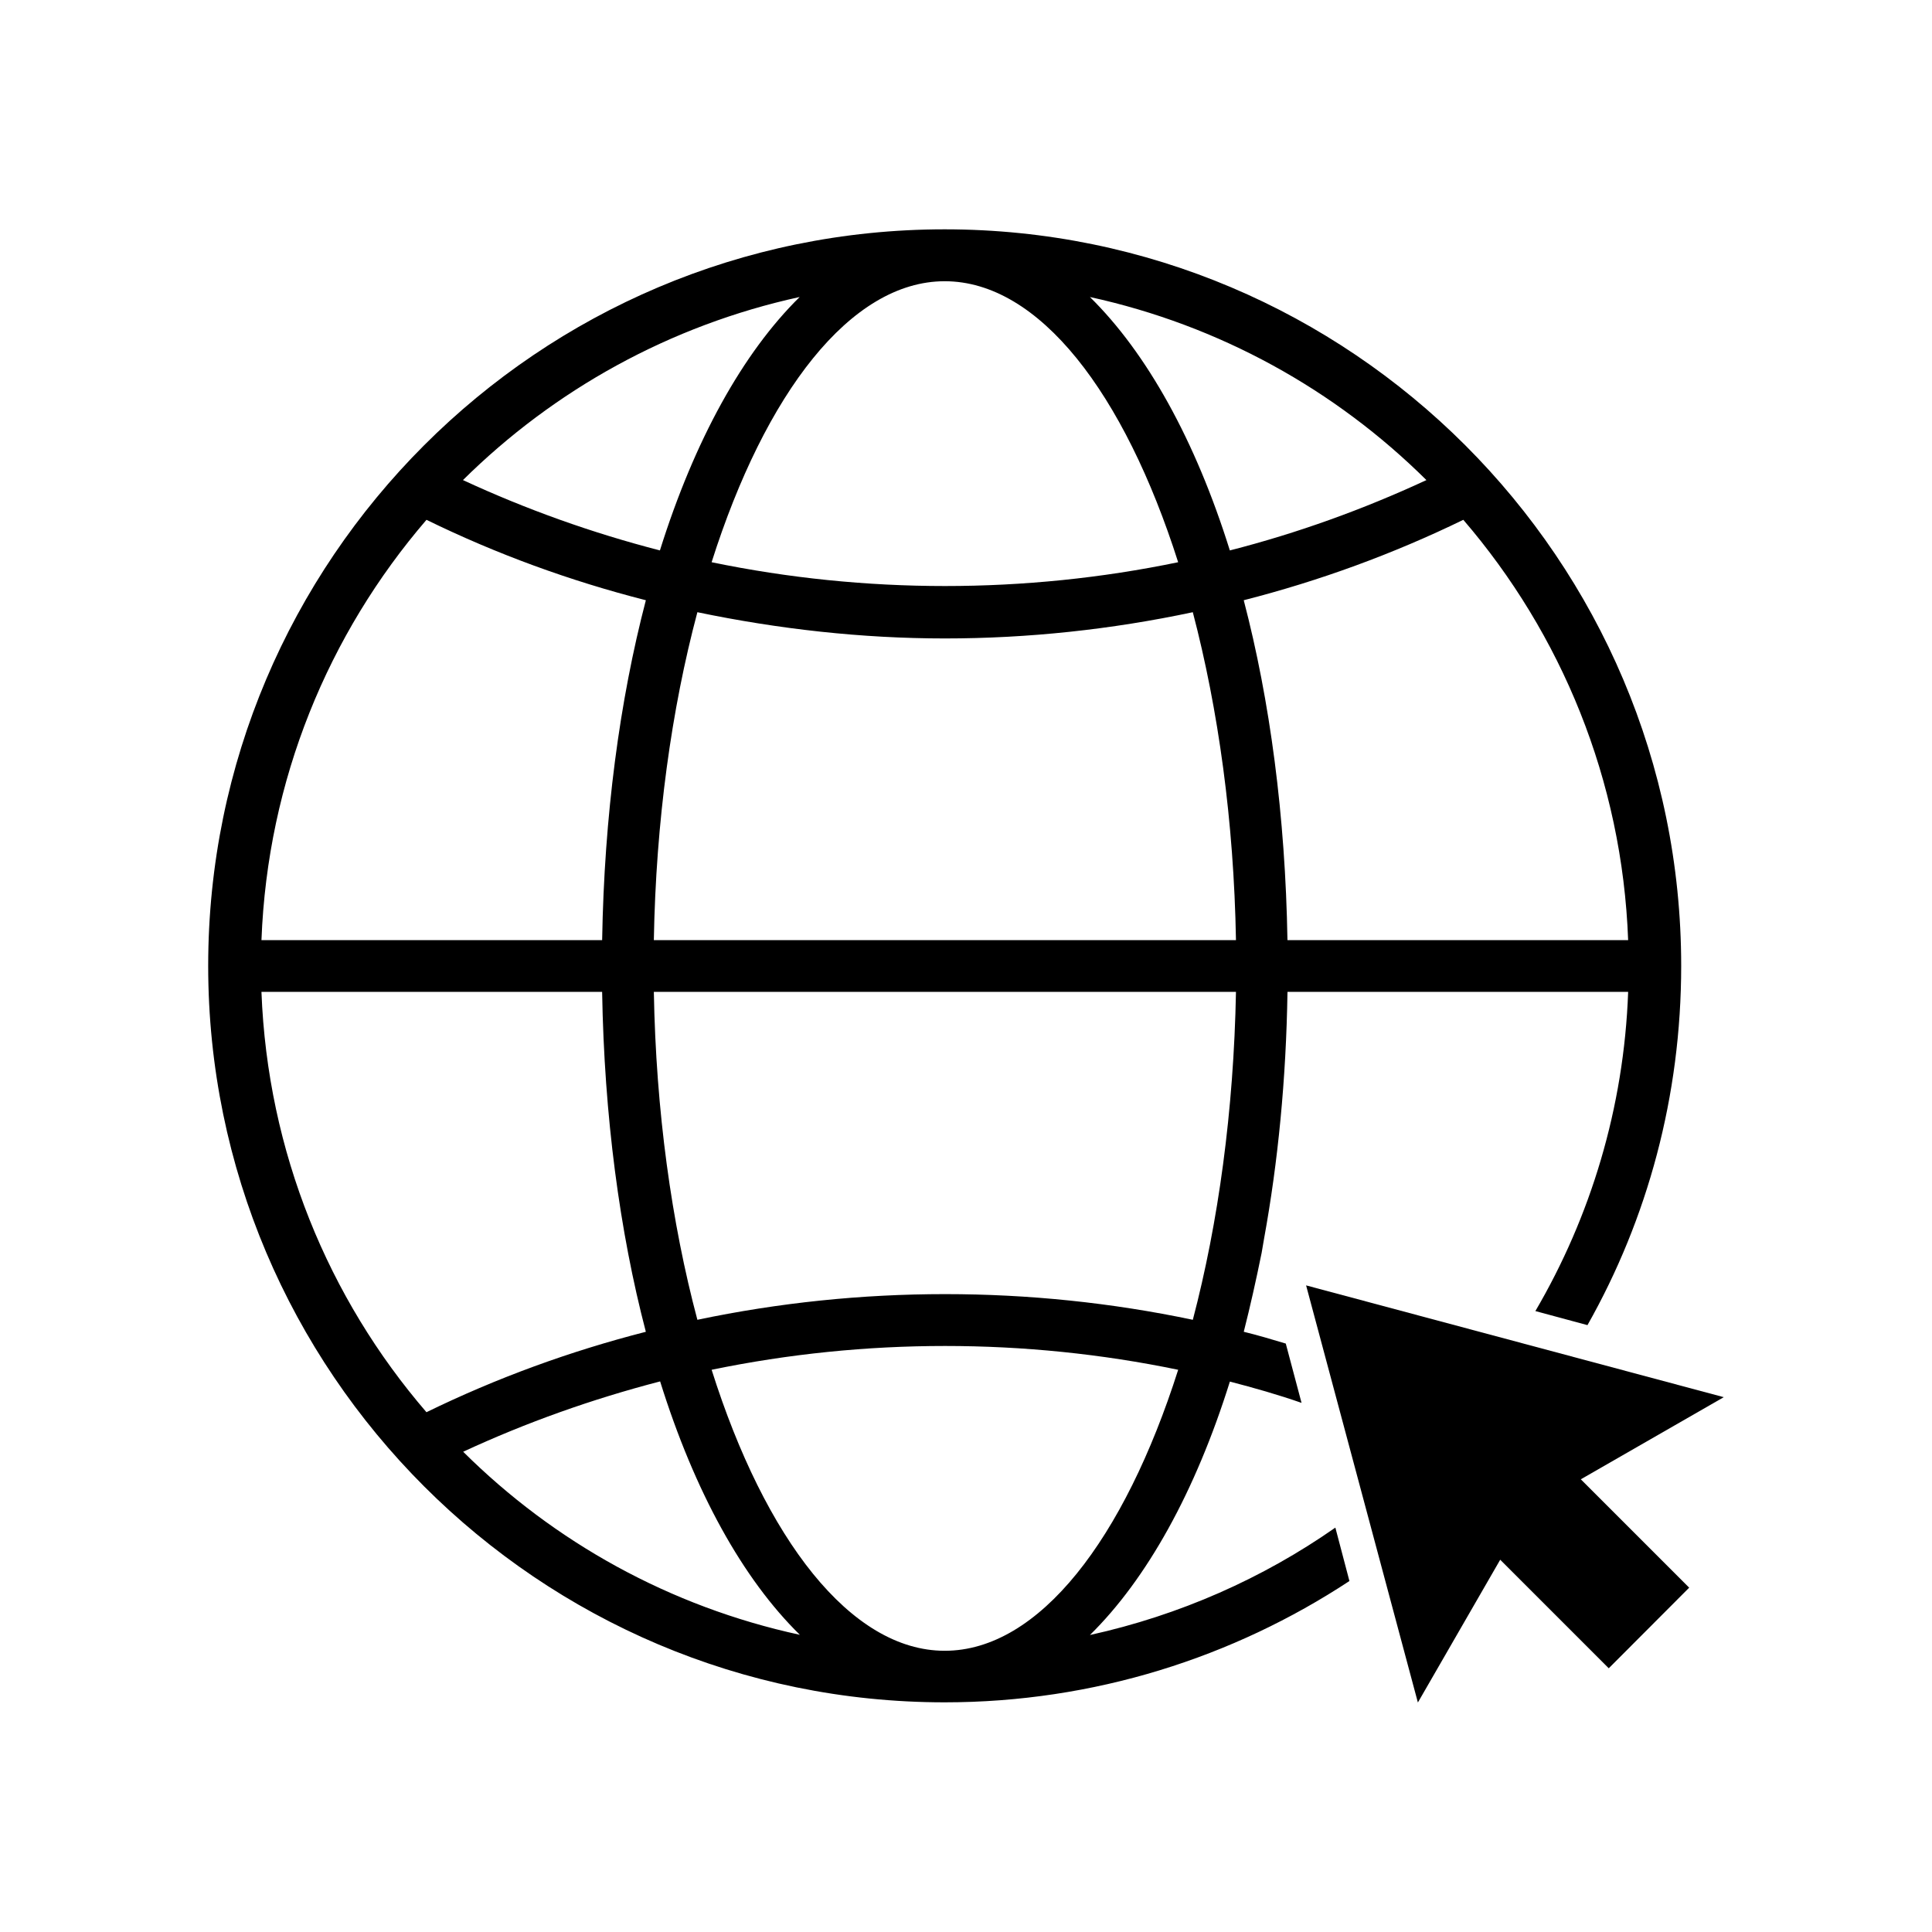
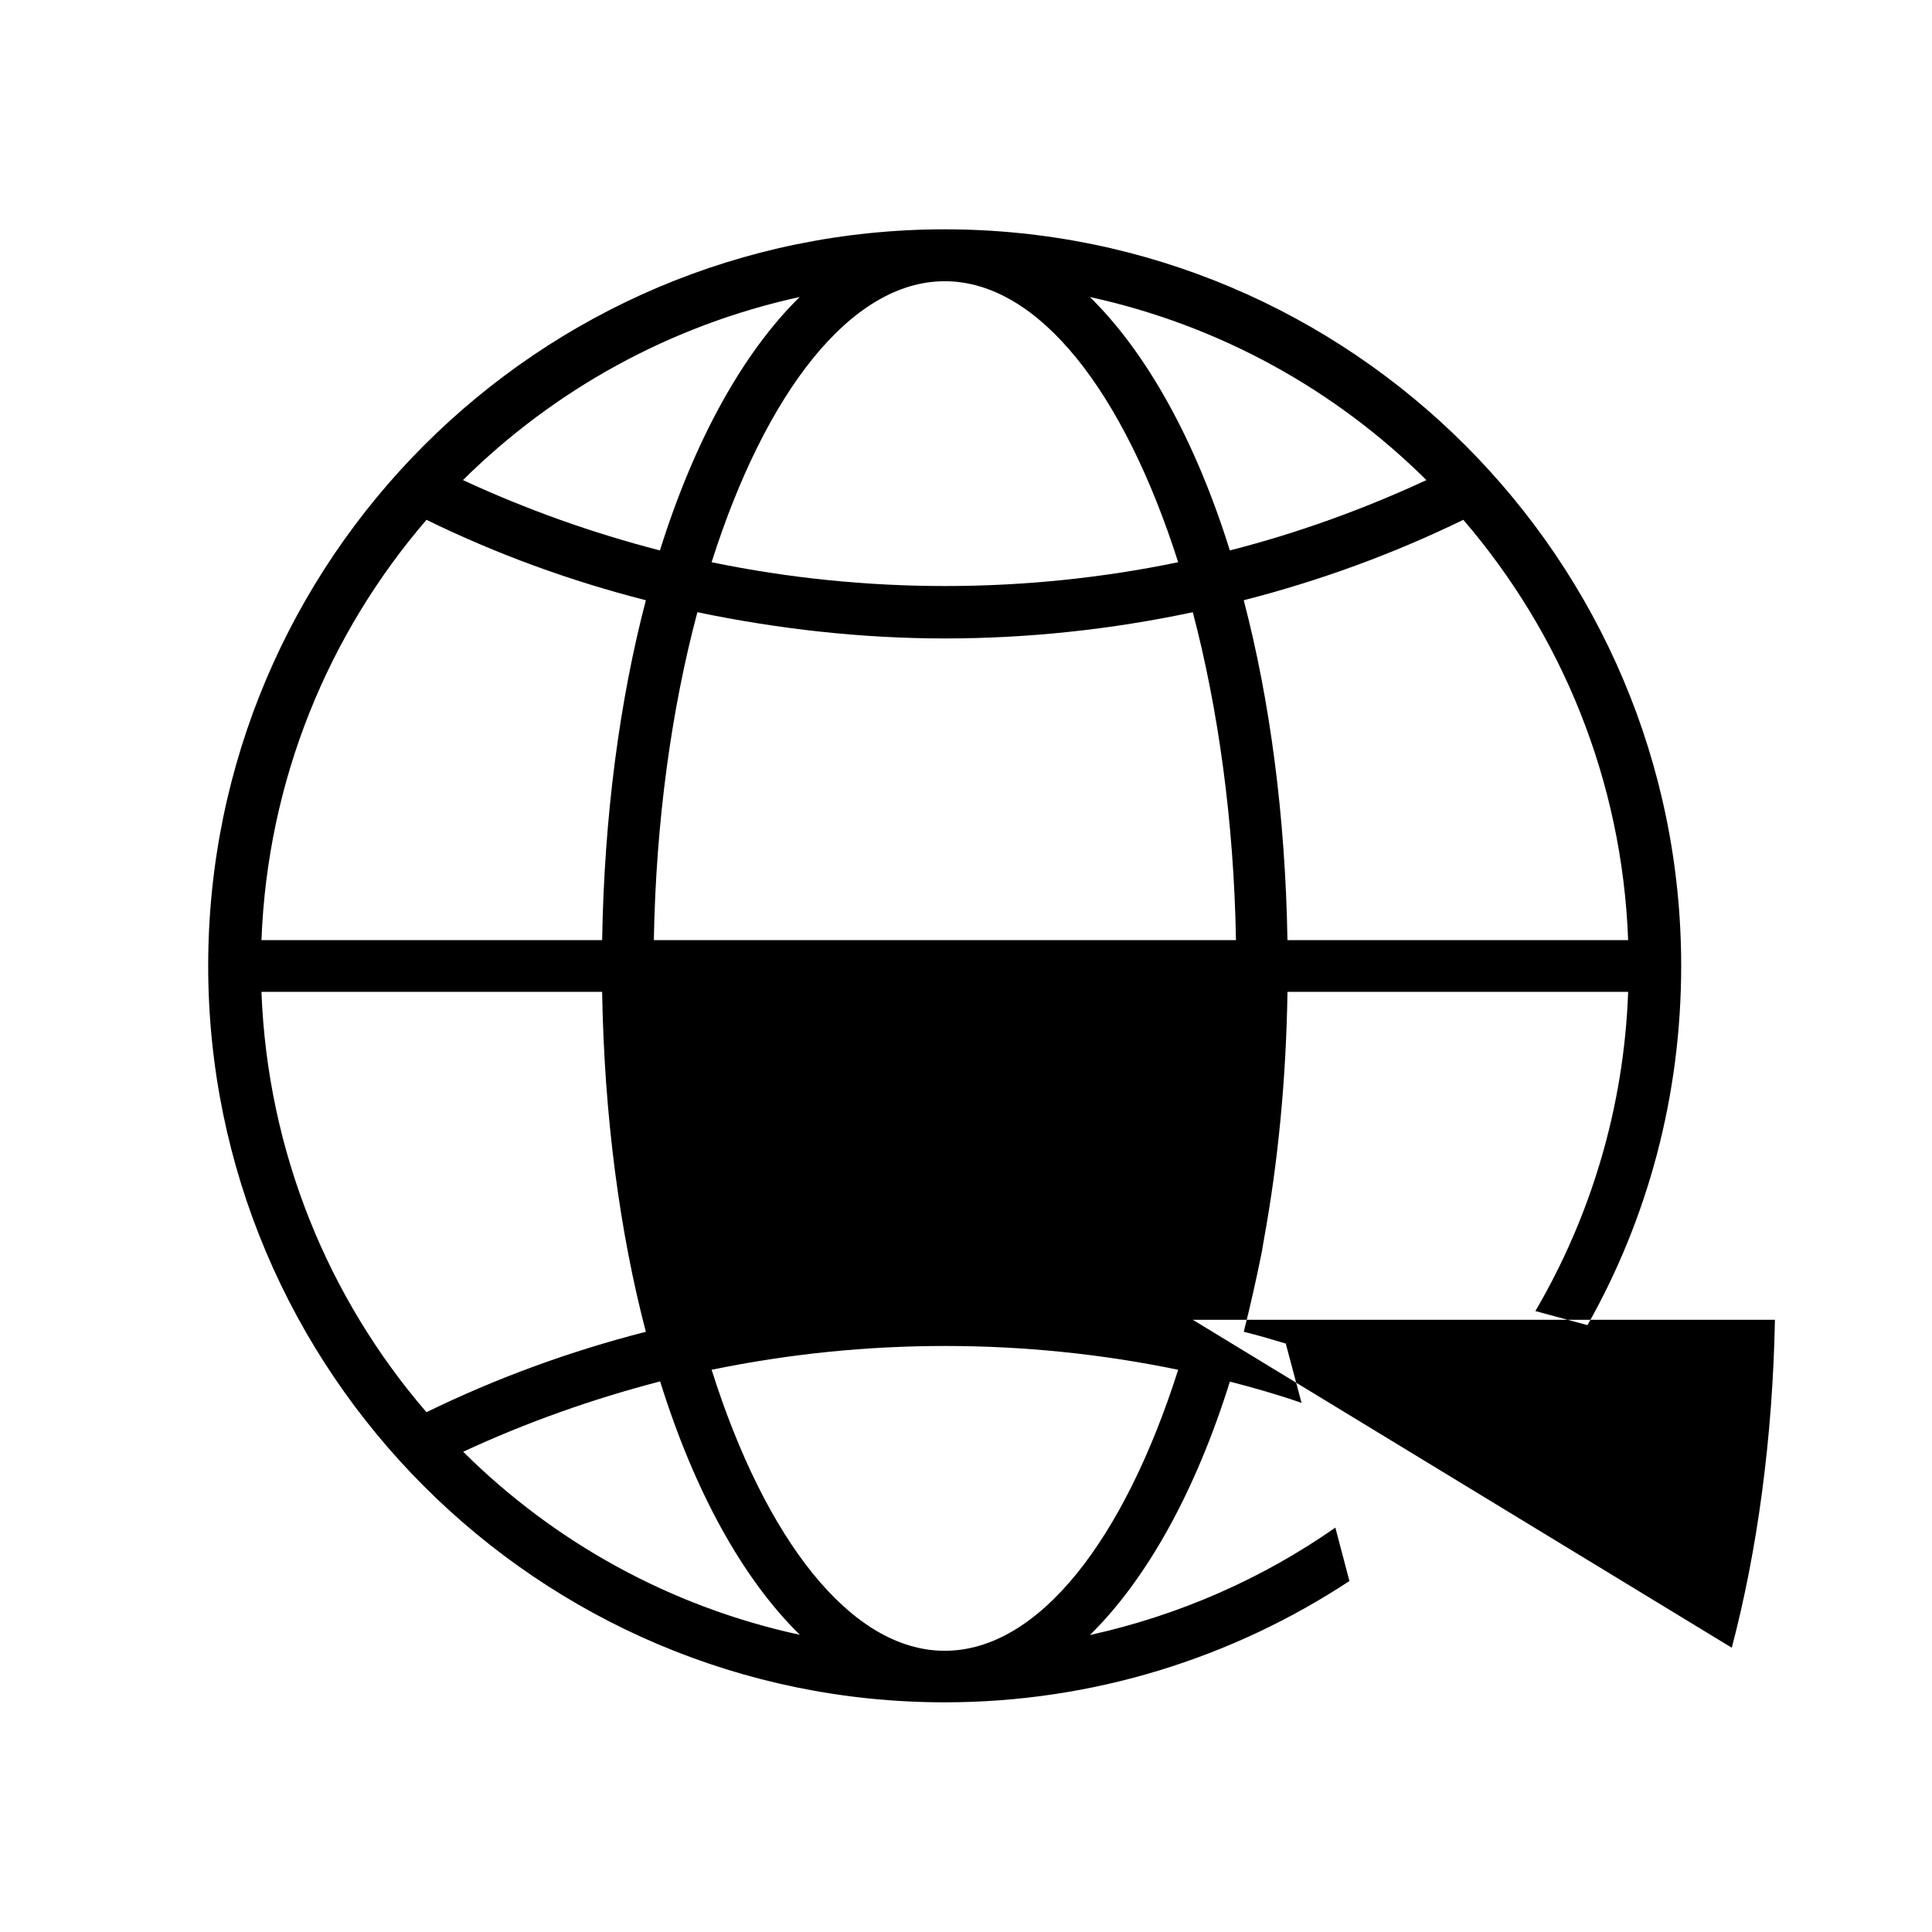
<svg xmlns="http://www.w3.org/2000/svg" fill="#000000" width="800px" height="800px" version="1.1" viewBox="144 144 512 512">
  <g>
-     <path d="m432.85 577.29c15.062-14.812 27.961-37.988 37.082-67.156 6.398 1.664 12.797 3.477 18.992 5.644l-4.18-15.719c-3.68-1.109-7.406-2.215-11.133-3.125 1.715-6.75 3.273-13.703 4.734-20.906 0.203-1.258 0.453-2.57 0.656-3.828 3.68-20.203 5.844-42.219 6.195-65.344h90.281c-1.109 30.781-9.977 59.652-24.586 84.59l13.805 3.727c15.922-28.164 24.836-60.66 24.836-95.219 0-107.66-87.562-195.18-195.18-195.18-107.66 0-195.18 87.562-195.18 195.18 0 107.66 87.562 195.18 195.18 195.18 39.551 0 76.477-11.891 107.26-32.145l-3.727-14.156c-19.246 13.449-41.266 23.223-65.043 28.461zm27.254-83.531c-43.125-9.07-88.168-9.07-131.29 0-6.852-25.695-10.984-55.367-11.539-86.906h154.27c-0.602 31.539-4.68 61.211-11.434 86.906zm-142.83-100.61c0.555-31.539 4.684-61.211 11.539-86.906 21.562 4.484 43.578 6.953 65.598 6.953 22.016 0 44.133-2.367 65.695-6.953 6.75 25.695 10.883 55.367 11.438 86.906zm258.2 0h-90.285c-0.555-32.898-4.637-63.531-11.586-90.082 20.102-5.141 39.551-12.242 58.191-21.312 25.945 30.18 42.117 68.922 43.68 111.39zm-53.457-121.92c-16.727 7.758-34.16 14.055-52.094 18.641-9.117-29.172-22.016-52.348-37.082-67.156 34.363 7.504 65.047 24.582 89.176 48.516zm-127.66-52.699c25.039 0 47.609 29.676 61.867 74.465-40.559 8.414-82.977 8.414-123.64 0 14.211-44.793 36.832-74.465 61.77-74.465zm-38.441 4.18c-15.062 14.812-27.859 37.938-37.031 67.156-17.984-4.637-35.469-10.883-52.195-18.641 24.188-23.93 54.867-41.008 89.227-48.516zm-98.898 59.047c18.539 9.07 37.988 16.172 58.141 21.312-6.953 26.602-11.035 57.184-11.586 90.082h-90.285c1.613-42.473 17.734-81.164 43.73-111.39zm-43.73 125.1h90.281c0.555 32.898 4.637 63.531 11.586 90.082-20.102 5.141-39.551 12.242-58.141 21.312-25.992-30.184-42.113-68.926-43.727-111.39zm53.457 121.87c16.727-7.758 34.16-13.957 52.195-18.641 9.117 29.223 21.914 52.348 37.031 67.156-34.414-7.457-65.094-24.535-89.227-48.516zm127.61 52.746c-24.938 0-47.609-29.676-61.766-74.465 40.656-8.414 83.078-8.414 123.64 0-14.262 44.793-36.832 74.465-61.871 74.465z" />
-     <path d="m490.13 484.64 29.625 110.54 21.816-37.836 28.766 28.766 21.312-21.359-28.719-28.719 37.887-21.766z" />
+     <path d="m432.85 577.29c15.062-14.812 27.961-37.988 37.082-67.156 6.398 1.664 12.797 3.477 18.992 5.644l-4.18-15.719c-3.68-1.109-7.406-2.215-11.133-3.125 1.715-6.75 3.273-13.703 4.734-20.906 0.203-1.258 0.453-2.57 0.656-3.828 3.68-20.203 5.844-42.219 6.195-65.344h90.281c-1.109 30.781-9.977 59.652-24.586 84.59l13.805 3.727c15.922-28.164 24.836-60.66 24.836-95.219 0-107.66-87.562-195.18-195.18-195.18-107.66 0-195.18 87.562-195.18 195.18 0 107.66 87.562 195.18 195.18 195.18 39.551 0 76.477-11.891 107.26-32.145l-3.727-14.156c-19.246 13.449-41.266 23.223-65.043 28.461zm27.254-83.531h154.27c-0.602 31.539-4.68 61.211-11.434 86.906zm-142.83-100.61c0.555-31.539 4.684-61.211 11.539-86.906 21.562 4.484 43.578 6.953 65.598 6.953 22.016 0 44.133-2.367 65.695-6.953 6.75 25.695 10.883 55.367 11.438 86.906zm258.2 0h-90.285c-0.555-32.898-4.637-63.531-11.586-90.082 20.102-5.141 39.551-12.242 58.191-21.312 25.945 30.18 42.117 68.922 43.68 111.39zm-53.457-121.92c-16.727 7.758-34.16 14.055-52.094 18.641-9.117-29.172-22.016-52.348-37.082-67.156 34.363 7.504 65.047 24.582 89.176 48.516zm-127.66-52.699c25.039 0 47.609 29.676 61.867 74.465-40.559 8.414-82.977 8.414-123.64 0 14.211-44.793 36.832-74.465 61.77-74.465zm-38.441 4.18c-15.062 14.812-27.859 37.938-37.031 67.156-17.984-4.637-35.469-10.883-52.195-18.641 24.188-23.93 54.867-41.008 89.227-48.516zm-98.898 59.047c18.539 9.07 37.988 16.172 58.141 21.312-6.953 26.602-11.035 57.184-11.586 90.082h-90.285c1.613-42.473 17.734-81.164 43.73-111.39zm-43.73 125.1h90.281c0.555 32.898 4.637 63.531 11.586 90.082-20.102 5.141-39.551 12.242-58.141 21.312-25.992-30.184-42.113-68.926-43.727-111.39zm53.457 121.87c16.727-7.758 34.16-13.957 52.195-18.641 9.117 29.223 21.914 52.348 37.031 67.156-34.414-7.457-65.094-24.535-89.227-48.516zm127.61 52.746c-24.938 0-47.609-29.676-61.766-74.465 40.656-8.414 83.078-8.414 123.64 0-14.262 44.793-36.832 74.465-61.871 74.465z" />
  </g>
</svg>